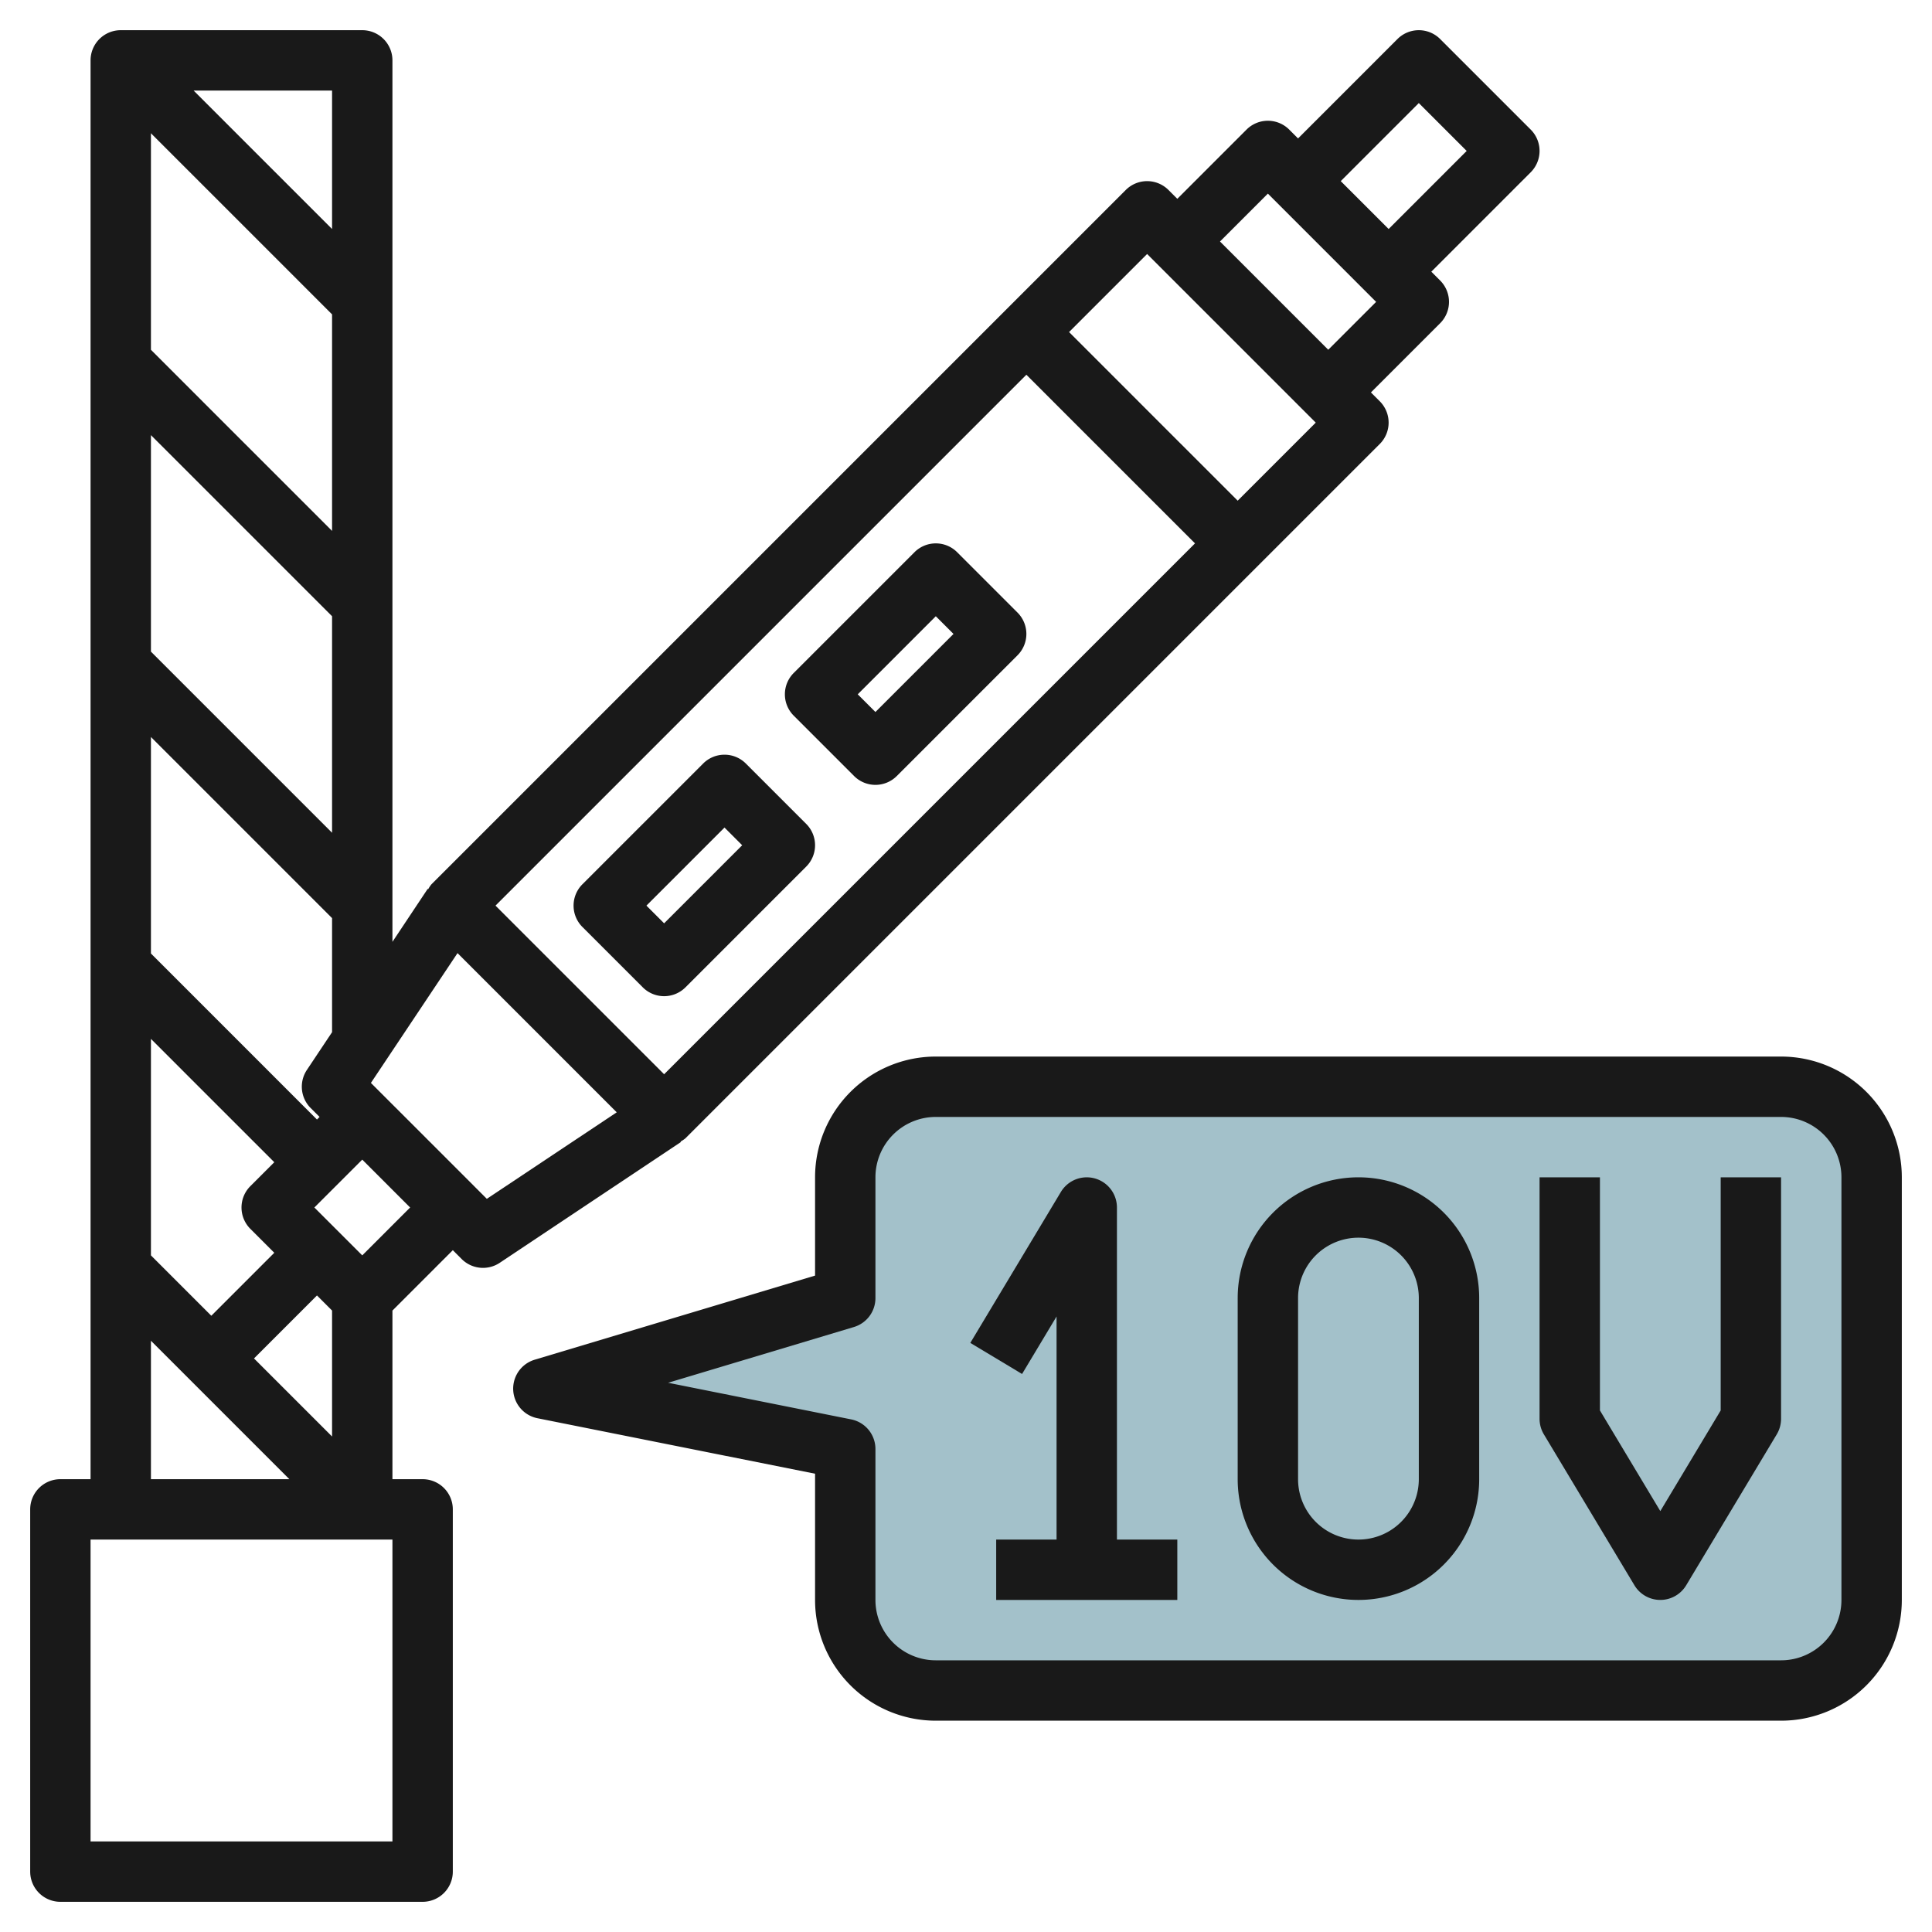
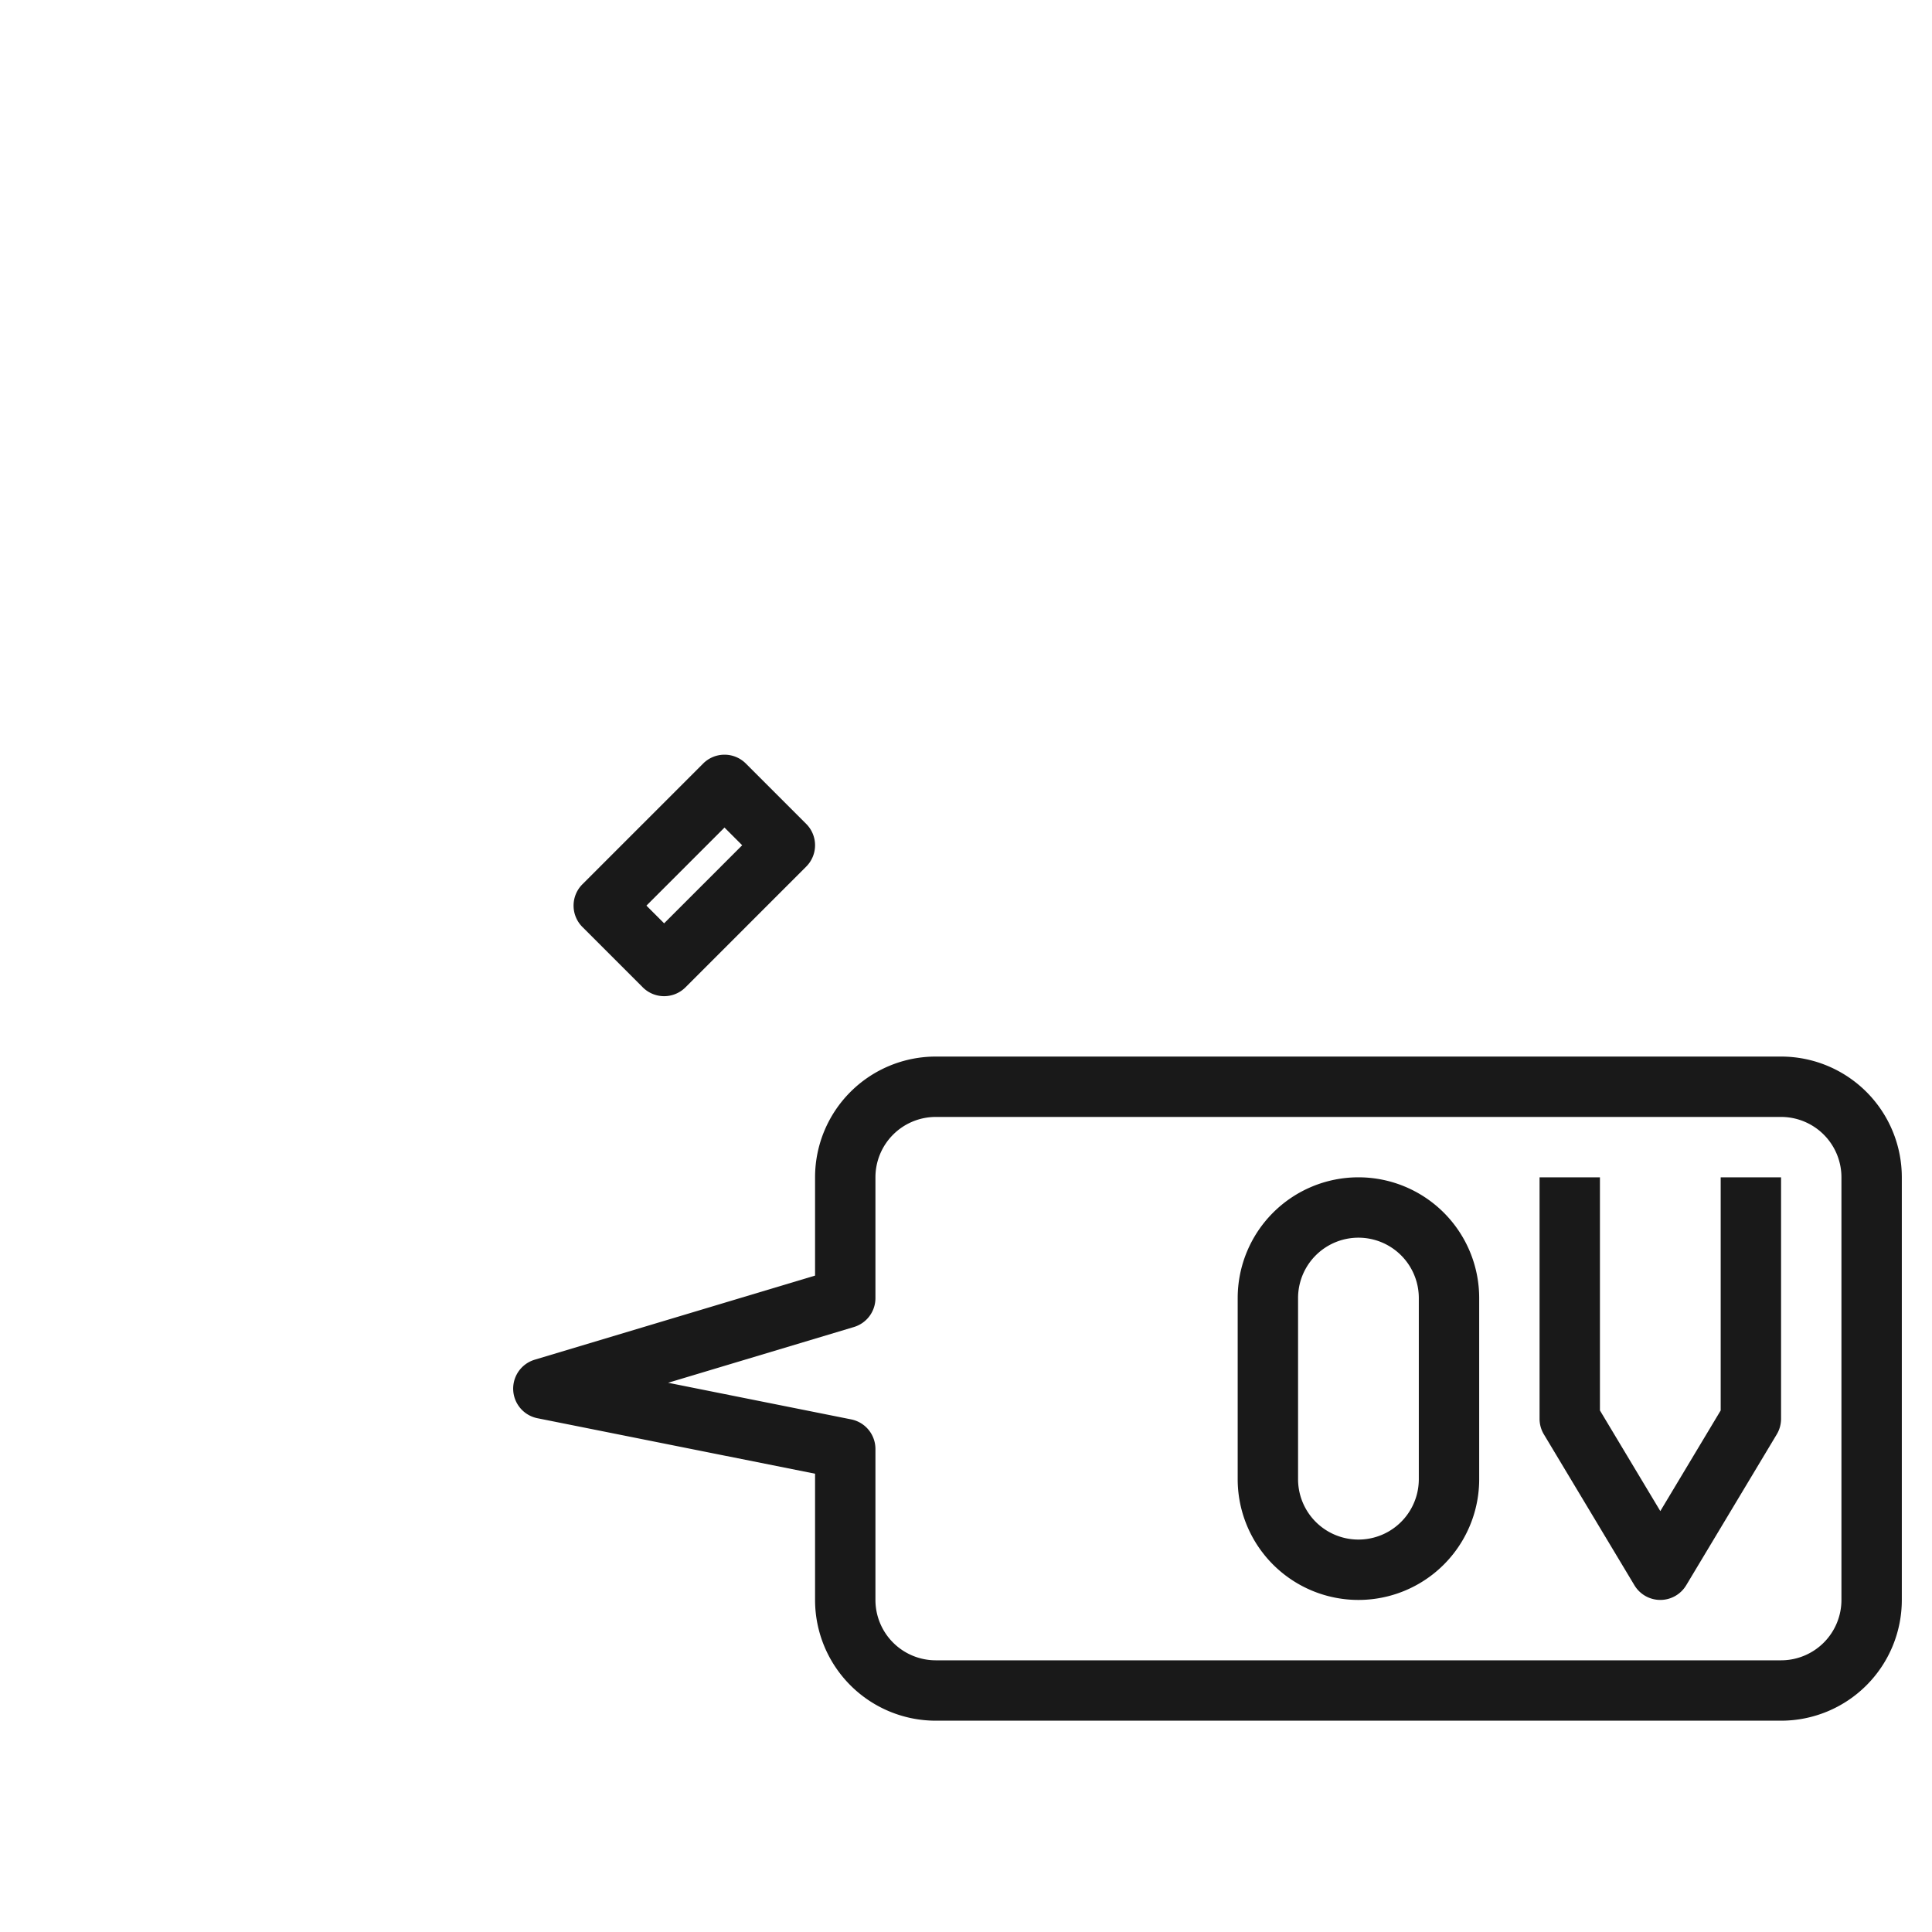
<svg xmlns="http://www.w3.org/2000/svg" id="Layer_3" height="512" viewBox="0 0 64 64" width="512" data-name="Layer 3">
-   <path d="m31 56h28a3 3 0 0 0 3-3v-14a3 3 0 0 0 -3-3h-28a3 3 0 0 0 -3 3v4l-10 3 10 2v5a3 3 0 0 0 3 3z" fill="#a3c1ca" />
  <g fill="#191919">
-     <path d="m22.544 37.816a1.029 1.029 0 0 0 .163-.109l23-23a1 1 0 0 0 0-1.414l-.293-.293 2.293-2.293a1 1 0 0 0 0-1.414l-.293-.293 3.293-3.293a1 1 0 0 0 0-1.414l-3-3a1 1 0 0 0 -1.414 0l-3.293 3.293-.293-.293a1 1 0 0 0 -1.414 0l-2.293 2.293-.293-.293a1 1 0 0 0 -1.414 0l-23 23a1.029 1.029 0 0 0 -.109.163l-.016-.011-1.168 1.755v-29.2a1 1 0 0 0 -1-1h-8a1 1 0 0 0 -1 1v47h-1a1 1 0 0 0 -1 1v12a1 1 0 0 0 1 1h12a1 1 0 0 0 1-1v-12a1 1 0 0 0 -1-1h-1v-5.586l2-2 .293.293a1 1 0 0 0 1.262.125l6-4zm24.456-34.402 1.586 1.586-2.586 2.586-1.586-1.586zm-5 3 3.586 3.586-1.586 1.586-3.586-3.586zm-4 2 5.586 5.586-2.586 2.586-5.586-5.586zm-4 4 5.586 5.586-17.586 17.586-5.586-5.586zm-23-2v7.173l-6-6v-7.173zm0 10v7.172l-6-6v-7.172zm-6 14 4.086 4.086-.793.793a1 1 0 0 0 0 1.414l.793.793-2.086 2.086-2-2zm5.5 8.5.5.5v4.172l-2.586-2.586zm-.207-6.207.293.293-.086.086-5.5-5.5v-7.172l6 6v3.778l-.834 1.251a1 1 0 0 0 .127 1.264zm.707-29.121-4.586-4.586h4.586zm-6 36.828 4.586 4.586h-4.586zm8 16.586h-10v-10h10zm-1-19.414-1.586-1.586 1.586-1.586 1.586 1.586zm4.127-1.873-3.84-3.84 2.869-4.3 5.274 5.274z" />
    <path d="m22.707 32.707 4-4a1 1 0 0 0 0-1.414l-2-2a1 1 0 0 0 -1.414 0l-4 4a1 1 0 0 0 0 1.414l2 2a1 1 0 0 0 1.414 0zm1.293-5.293.586.586-2.586 2.586-.586-.586z" />
-     <path d="m28.293 25.707a1 1 0 0 0 1.414 0l4-4a1 1 0 0 0 0-1.414l-2-2a1 1 0 0 0 -1.414 0l-4 4a1 1 0 0 0 0 1.414zm2.707-5.293.586.586-2.586 2.586-.586-.586z" />
    <path d="m59 35h-28a4 4 0 0 0 -4 4v3.256l-9.287 2.786a1 1 0 0 0 .087 1.938l9.2 1.839v4.181a4 4 0 0 0 4 4h28a4 4 0 0 0 4-4v-14a4 4 0 0 0 -4-4zm2 18a2 2 0 0 1 -2 2h-28a2 2 0 0 1 -2-2v-5a1 1 0 0 0 -.8-.98l-6.068-1.214 6.159-1.848a1 1 0 0 0 .709-.958v-4a2 2 0 0 1 2-2h28a2 2 0 0 1 2 2z" />
-     <path d="m37 40a1 1 0 0 0 -1.857-.515l-3 5 1.714 1.03 1.143-1.905v7.39h-2v2h6v-2h-2z" />
    <path d="m45 39a4 4 0 0 0 -4 4v6a4 4 0 0 0 8 0v-6a4 4 0 0 0 -4-4zm2 10a2 2 0 0 1 -4 0v-6a2 2 0 0 1 4 0z" />
    <path d="m57 46.723-2 3.334-2-3.334v-7.723h-2v8a1 1 0 0 0 .143.515l3 5a1 1 0 0 0 1.714 0l3-5a1 1 0 0 0 .143-.515v-8h-2z" />
  </g>
</svg>